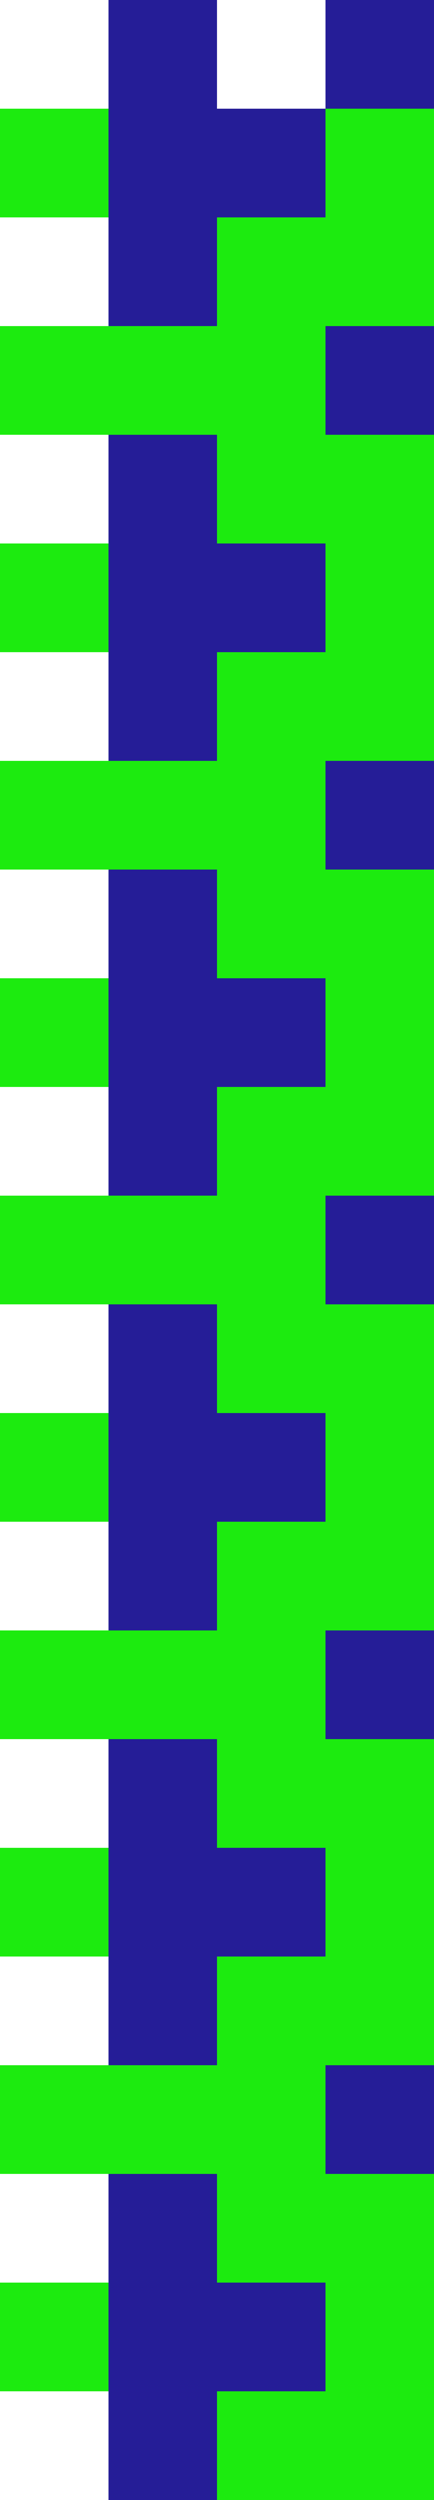
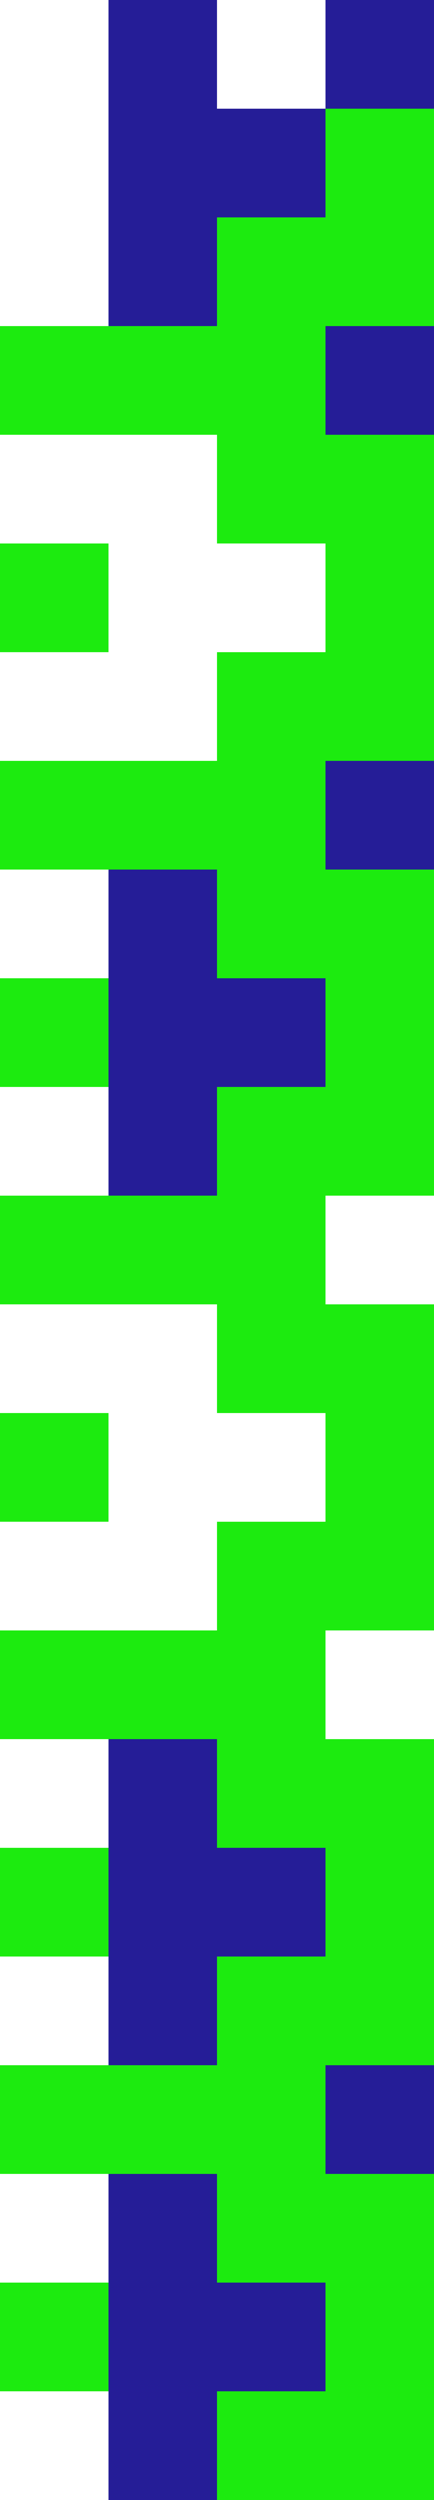
<svg xmlns="http://www.w3.org/2000/svg" width="120" height="690" viewBox="0 0 120 690" fill="none">
  <g clip-path="url(#clip0_8207_10270)">
    <path d="M90 30V60H60V90H30H0V120H30H60V150H90V180H60V210H30H0V240H30H60V270H90V300H60V330H30H0V360H30H60V390H90V420H60V450H30H0V480H30H60V510H90V540H60V570H30H0V600H30H60V630H90V660H60V690H90H120V660V630V600H90V570H120V540V510V480H90V450H120V420V390V360H90V330H120V300V270V240H90V210H120V180V150V120H90V90H120V60V30H90Z" fill="#1CEB0F" />
-     <path d="M30 30H0V60H30V30Z" fill="#1CEB0F" />
    <path d="M30 150H0V180H30V150Z" fill="#1CEB0F" />
    <path d="M30 270H0V300H30V270Z" fill="#1CEB0F" />
    <path d="M30 390H0V420H30V390Z" fill="#1CEB0F" />
    <path d="M30 510H0V540H30V510Z" fill="#1CEB0F" />
    <path d="M30 630H0V660H30V630Z" fill="#1CEB0F" />
    <path d="M60 0H30V30V60V90H60V60H90V30H60V0Z" fill="#251D97" />
    <path d="M120 0H90V30H120V0Z" fill="#251D97" />
    <path d="M120 90H90V120H120V90Z" fill="#251D97" />
    <path d="M120 210H90V240H120V210Z" fill="#251D97" />
-     <path d="M60 180H90V150H60V120H30V150V180V210H60V180Z" fill="#251D97" />
-     <path d="M120 330H90V360H120V330Z" fill="#251D97" />
    <path d="M60 300H90V270H60V240H30V270V300V330H60V300Z" fill="#251D97" />
-     <path d="M120 450H90V480H120V450Z" fill="#251D97" />
-     <path d="M60 420H90V390H60V360H30V390V420V450H60V420Z" fill="#251D97" />
    <path d="M120 570H90V600H120V570Z" fill="#251D97" />
    <path d="M60 540H90V510H60V480H30V510V540V570H60V540Z" fill="#251D97" />
    <path d="M60 600H30V630V660V690H60V660H90V630H60V600Z" fill="#251D97" />
  </g>
  <defs>
    <clipPath id="clip0_8207_10270">
      <rect width="120" height="690" fill="white" />
    </clipPath>
  </defs>
</svg>